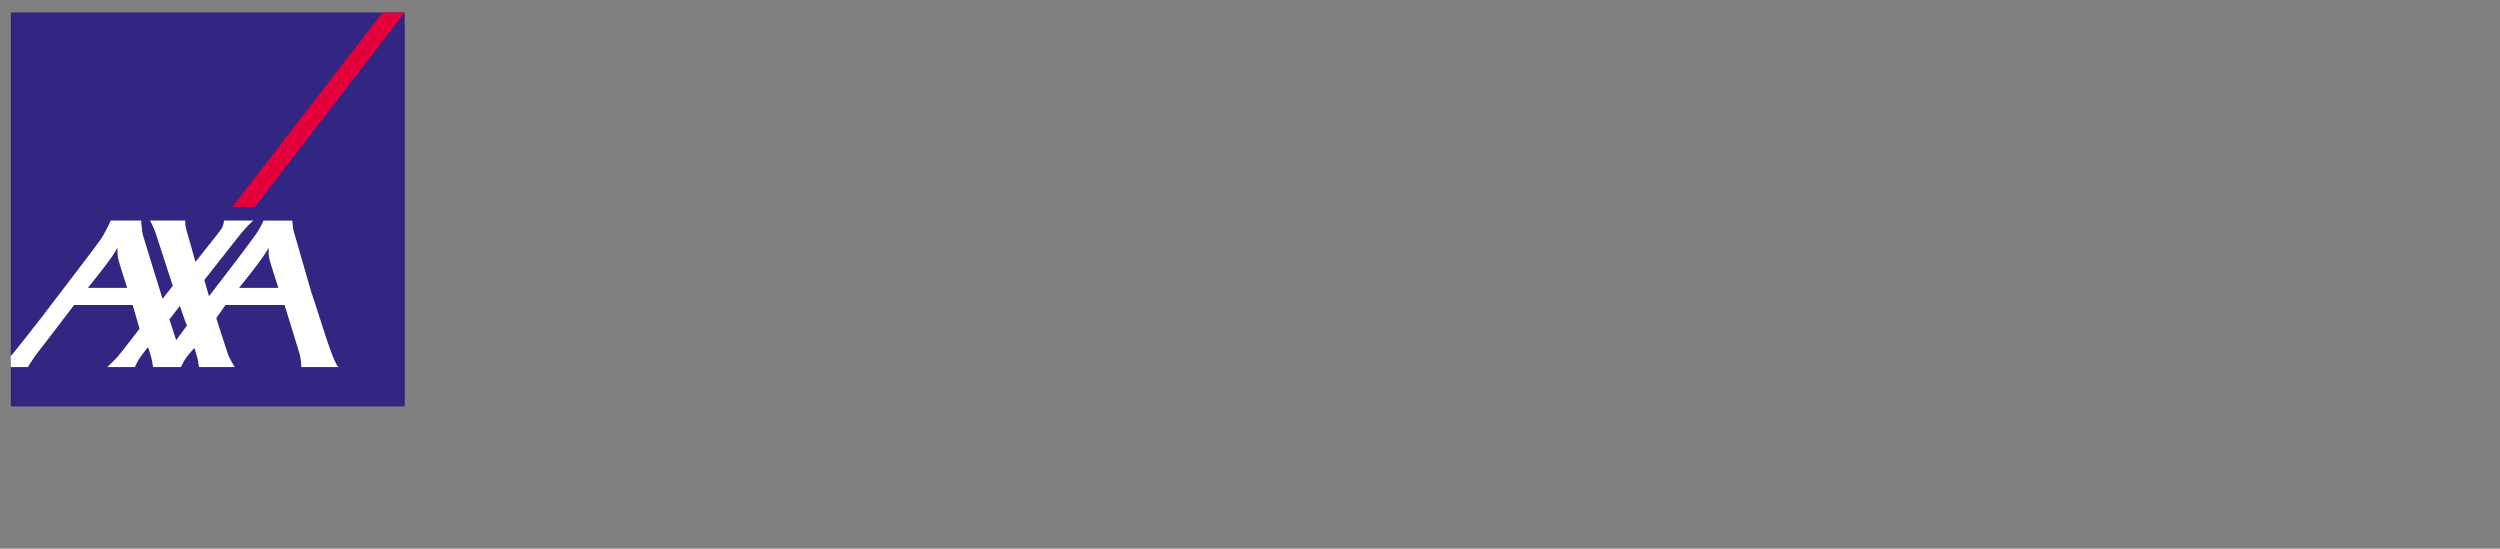
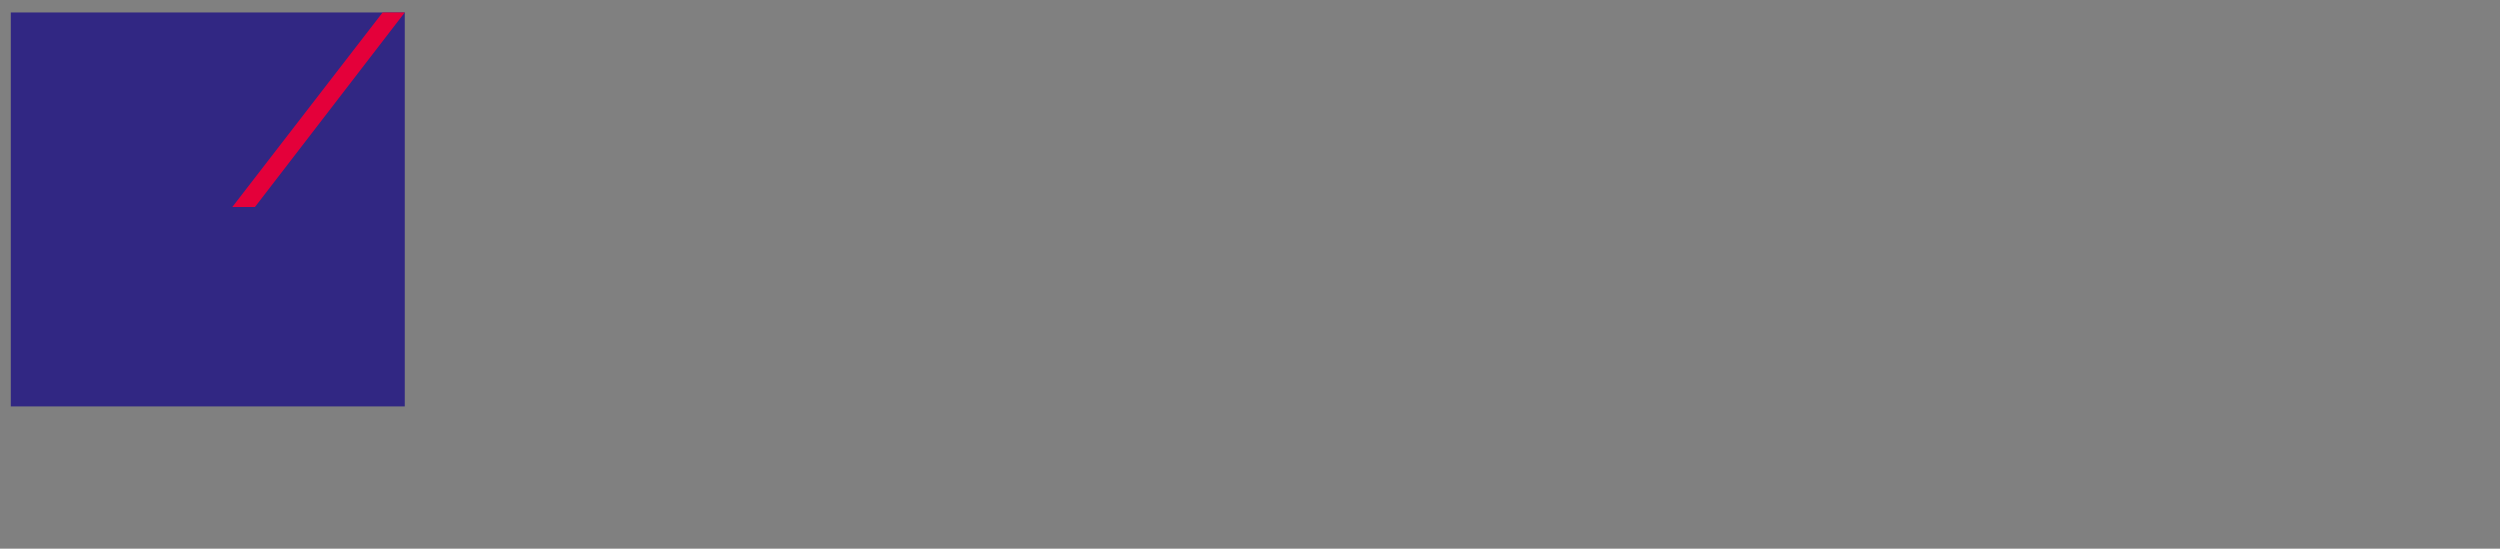
<svg xmlns="http://www.w3.org/2000/svg" id="Ebene_1" viewBox="0 0 60.19 13.21">
  <rect x="0" y="0" width="60.19" height="13.21" fill="#808080" stroke="none" />
  <defs>
    <style>.cls-1{fill:#312783;}.cls-2{fill:#fff;}.cls-3{fill:#e4003a;}</style>
  </defs>
  <rect id="base" class="cls-1" x=".26" y=".3" width="9.485" height="9.485" />
  <polygon id="switch" class="cls-3" points="6.138 4.984 9.745 .3 9.212 .3 5.593 4.984 6.138 4.984" />
-   <path id="axa" class="cls-2" d="m7.508,7.075c.165.463.506,1.666.641,1.762h-.894s-.003-.178-.042-.316c-.039-.138-.362-1.178-.362-1.178h-1.421l-.223.317s.268.84.285.881c.029.074.157.296.157.296h-.857s-.022-.128-.031-.182c-.007-.043-.081-.279-.081-.279,0,0-.194.213-.247.312-.053.099-.077.149-.077.149h-.671s-.022-.128-.031-.182c-.007-.043-.089-.298-.089-.298,0,0-.188.228-.241.326-.053.099-.076.154-.076.154h-.663s.187-.178.253-.255c.11-.13.522-.668.522-.668l-.165-.571h-1.41s-.804,1.056-.836,1.089c-.032.032-.266.368-.272.405h-.418v-.266c.008-.008.014-.014.017-.016.013-.009.609-.75,1.157-1.48.492-.637.955-1.256.995-1.315.098-.143.24-.451.24-.451h.729s.023.283.044.352c.019.061.463,1.518.473,1.534l.246-.314-.42-1.292s-.098-.243-.13-.28h.851s-.007.125.028.232c.035.107.217.765.217.765,0,0,.581-.728.615-.78.064-.088.072-.216.072-.216h.709s-.13.095-.357.383c-.076.097-.826,1.049-.826,1.049,0,0,.065.223.097.334.009.032.015.053.015.056,0,.001.017-.019.045-.056.193-.245,1.072-1.398,1.126-1.496.043-.08.106-.17.143-.269h.692s.016.207.037.264l.433,1.502Zm-1.053-1.091c-.102.219-.7.947-.7.947h.947s-.184-.565-.216-.693c-.025-.101-.019-.232-.019-.248,0-.012-.002-.03-.013-.006Zm-3.64,0c-.102.219-.7.947-.7.947h.947s-.183-.565-.215-.693c-.025-.101-.019-.232-.019-.248,0-.012-.002-.03-.013-.006Zm1.426,2.208l.261-.358c-.024-.026-.171-.471-.171-.471l-.252.327.162.502Z" />
</svg>